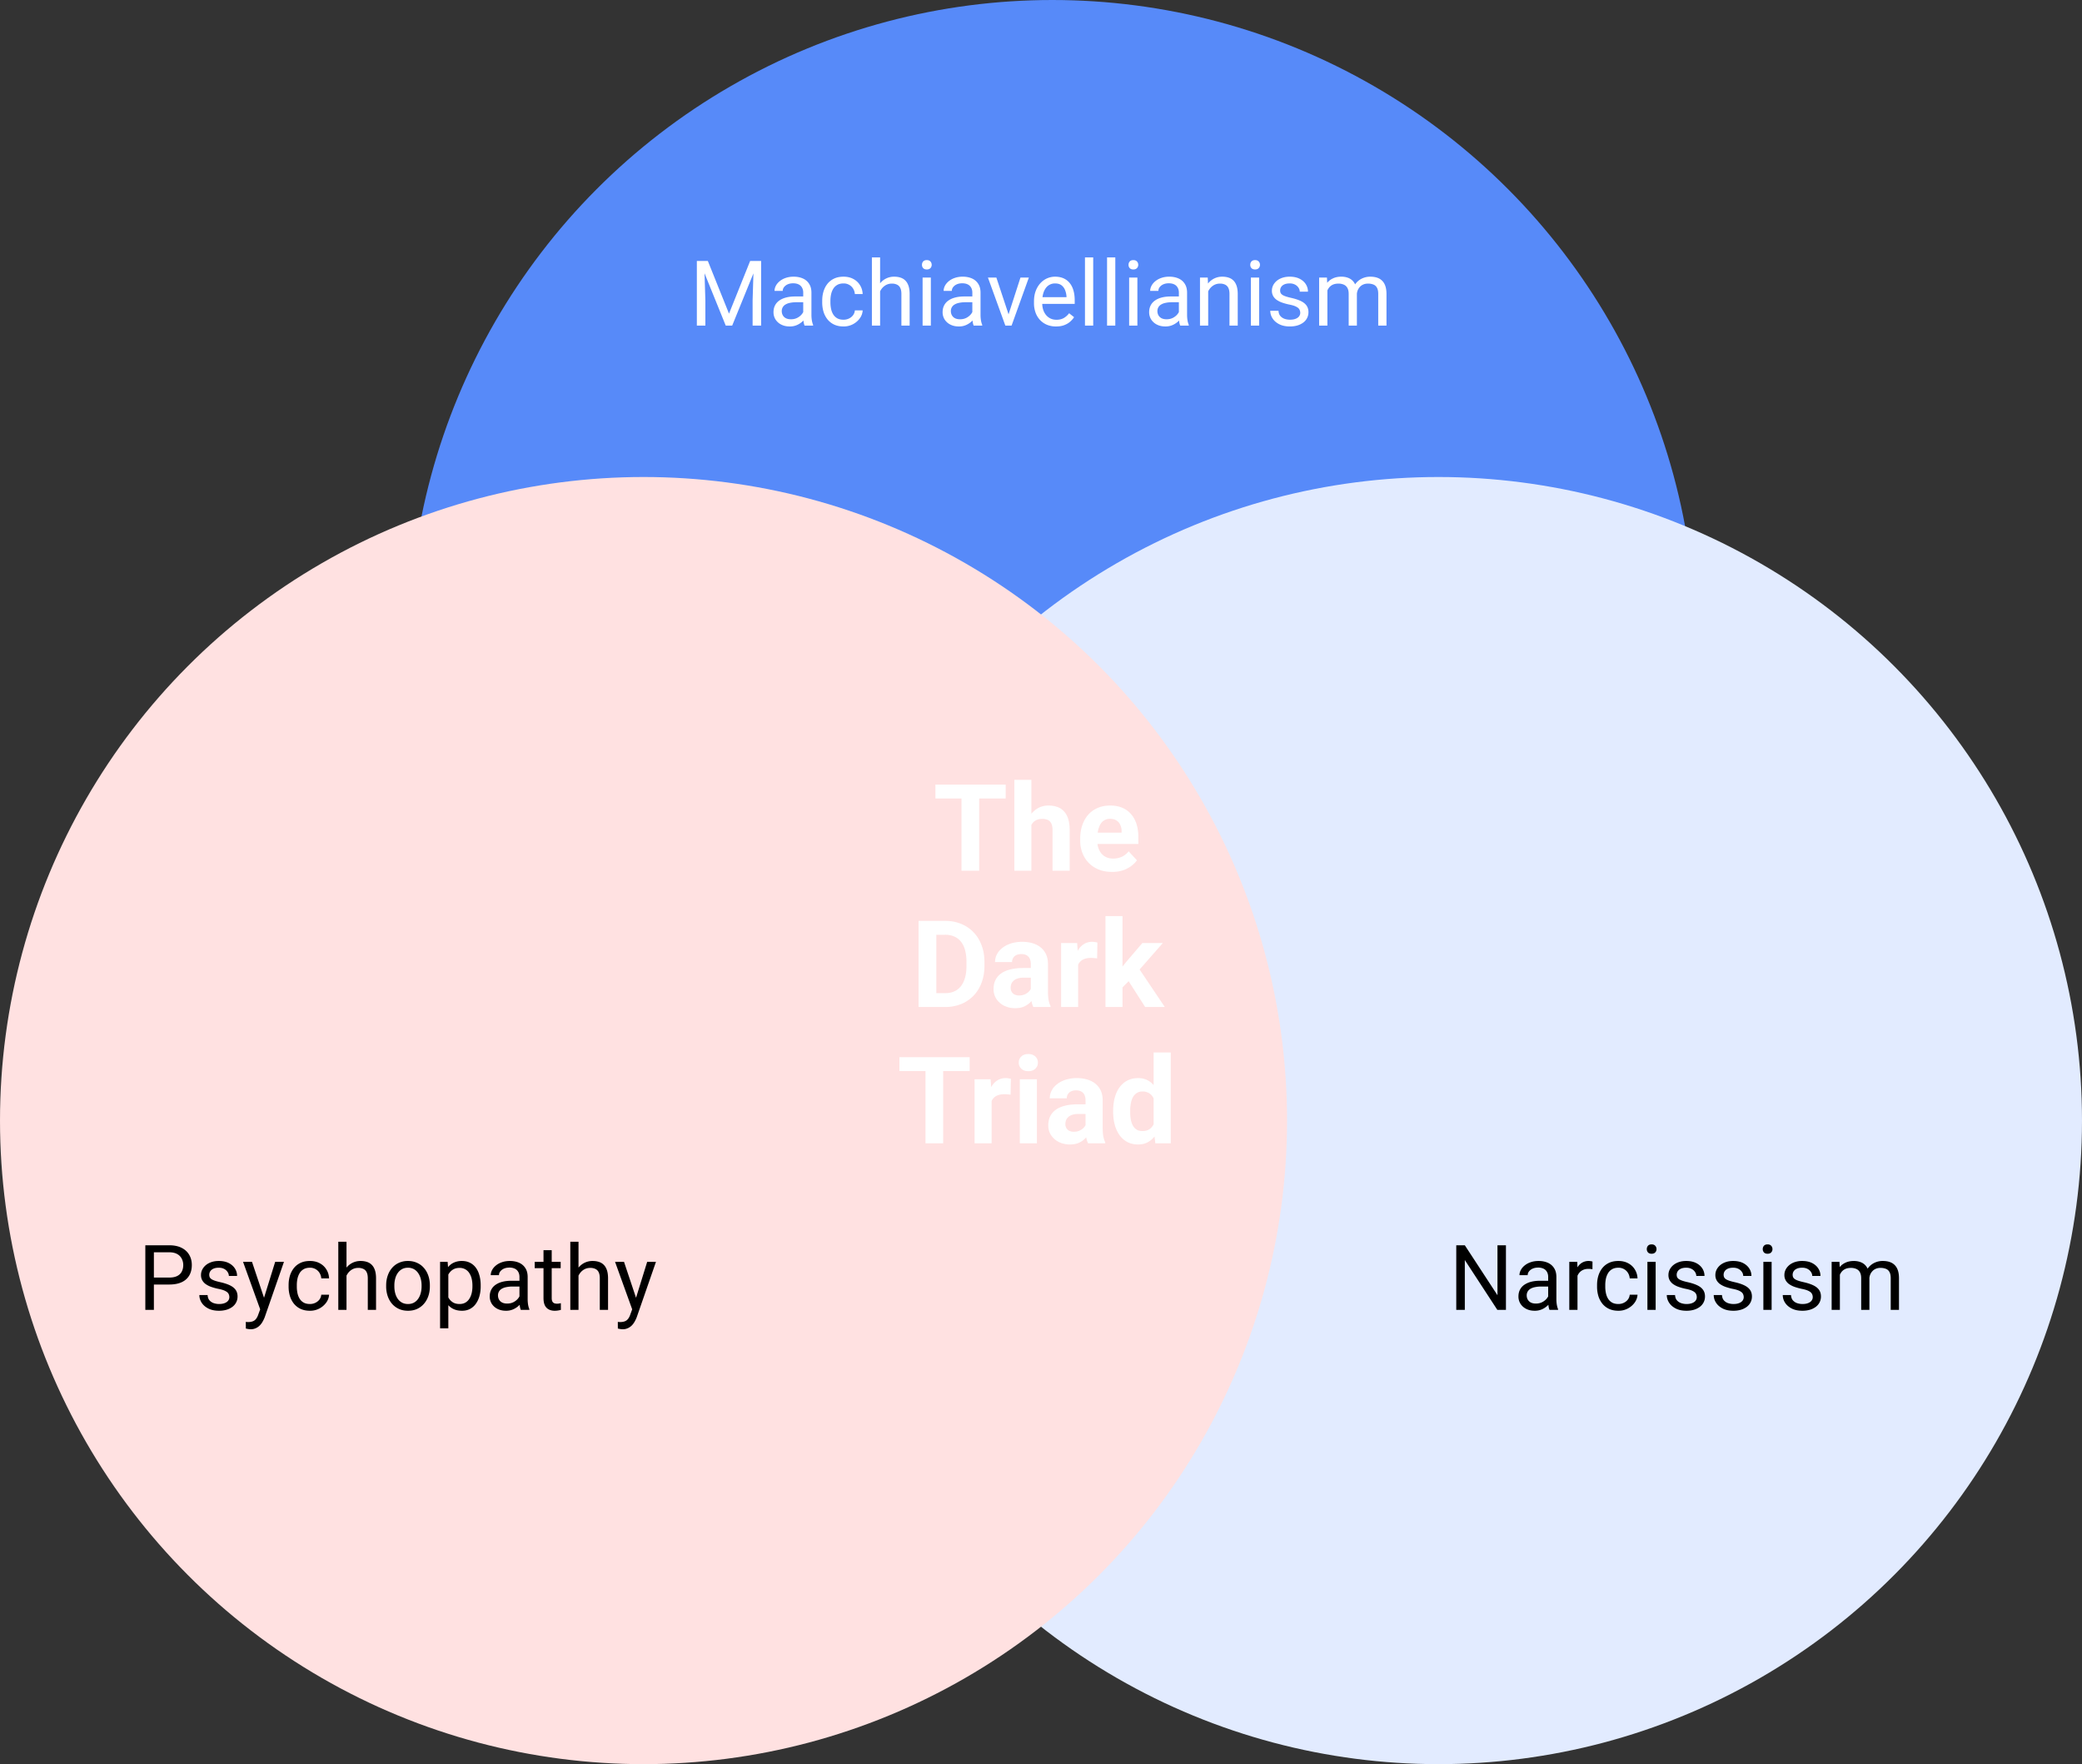
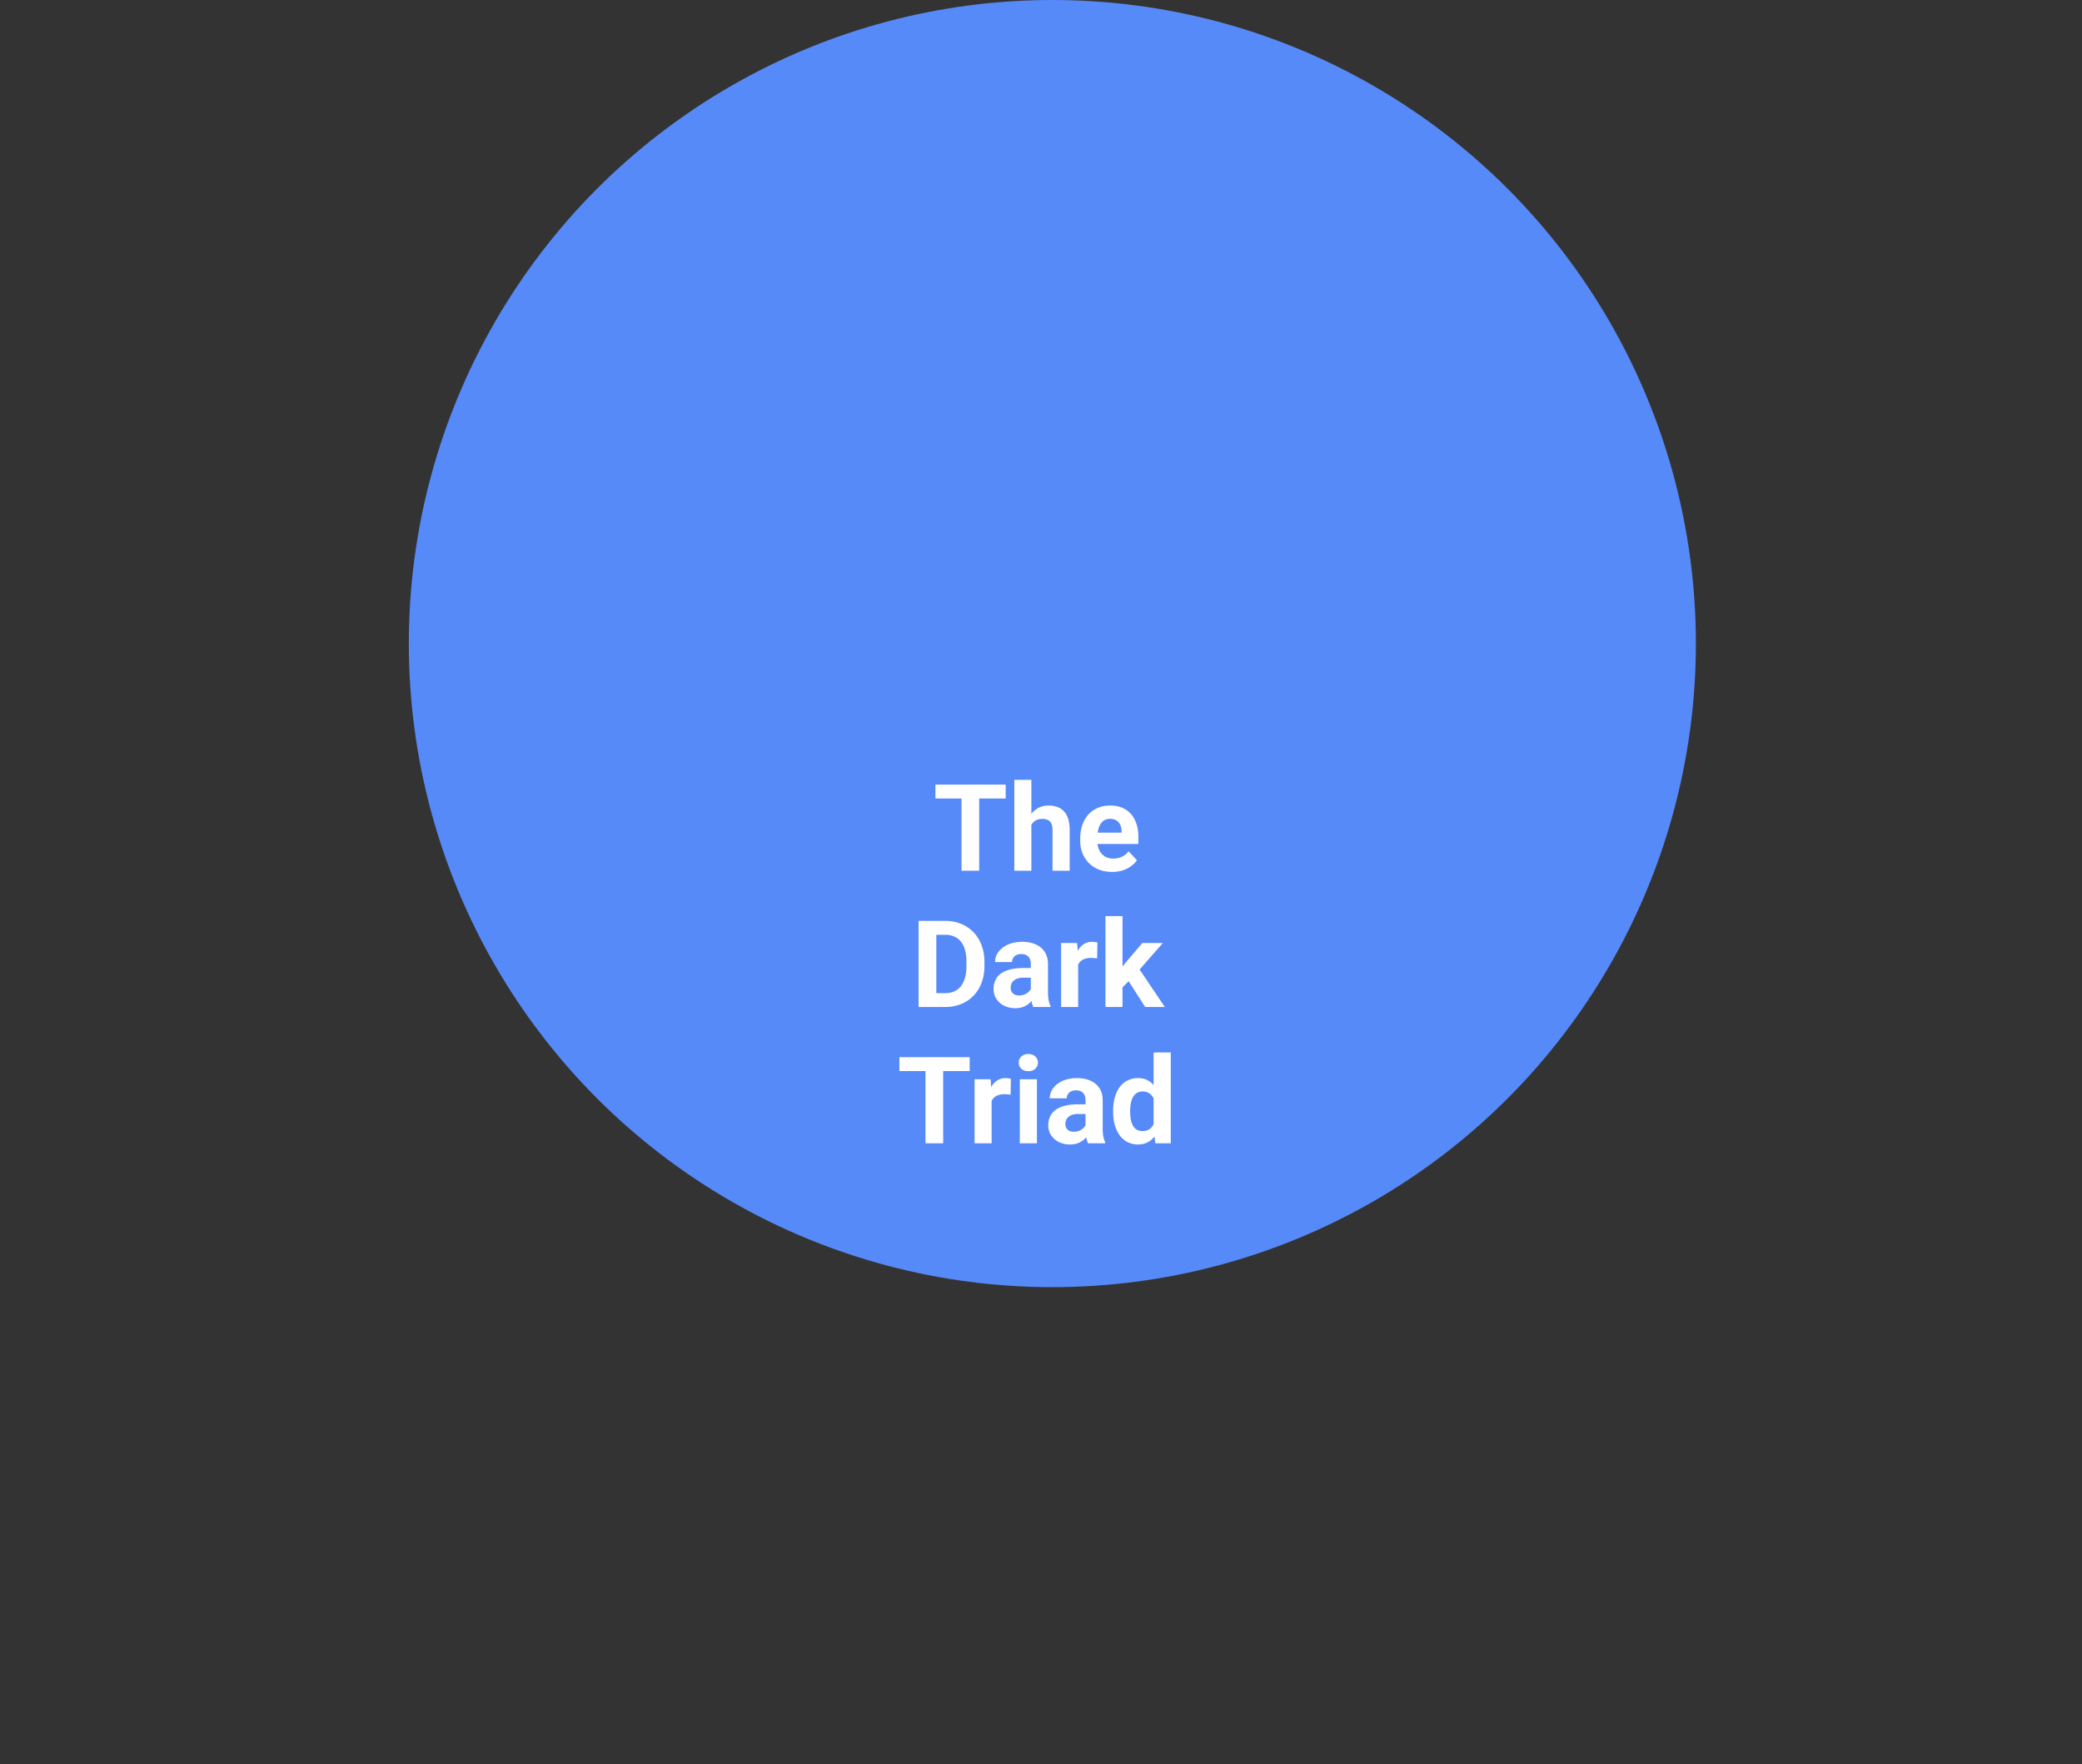
<svg xmlns="http://www.w3.org/2000/svg" width="275" height="233" fill="none">
  <rect width="100%" height="100%" fill="#333333" stroke="none" />
  <circle cx="139" cy="85" r="85" fill="#578AF9" style="mix-blend-mode:plus-darker" />
-   <circle cx="190" cy="148" r="85" fill="#E2EBFF" style="mix-blend-mode:plus-darker" />
-   <circle cx="85" cy="148" r="85" fill="#FFE1E1" style="mix-blend-mode:plus-darker" />
  <path fill="#fff" d="M129.336 103.625V115H127v-11.375zm3.5 0v1.836h-9.281v-1.836zm3.391-.625v12h-2.25v-12zm-.321 7.477h-.617a5.7 5.7 0 0 1 .234-1.625q.227-.75.649-1.297.422-.555 1.008-.86a2.8 2.8 0 0 1 1.312-.304 3.4 3.4 0 0 1 1.133.179q.516.172.883.563.375.383.578 1.008.203.624.203 1.515V115h-2.266v-5.359q0-.563-.164-.883a.9.9 0 0 0-.461-.461 1.7 1.7 0 0 0-.734-.141q-.484 0-.828.18-.336.18-.539.5a2.2 2.2 0 0 0-.297.734 4.2 4.2 0 0 0-.094.907m10.985 4.679q-.985 0-1.766-.312a3.9 3.9 0 0 1-1.328-.883 3.9 3.9 0 0 1-.828-1.305 4.4 4.4 0 0 1-.289-1.594v-.312q0-.962.273-1.758.274-.797.781-1.383.516-.585 1.25-.898.735-.32 1.657-.32.898 0 1.593.296.696.297 1.164.844.477.547.719 1.313.243.757.242 1.687v.938h-6.718v-1.5h4.507v-.172q0-.469-.171-.836a1.33 1.33 0 0 0-.5-.594q-.336-.219-.86-.219a1.44 1.44 0 0 0-.765.196q-.32.195-.524.547-.195.351-.297.828a5.3 5.3 0 0 0-.094 1.031v.312q0 .509.141.938.148.43.414.742.273.313.656.485.391.171.883.171.61 0 1.133-.234.531-.242.914-.727l1.094 1.188q-.265.383-.727.734a3.9 3.9 0 0 1-1.093.578 4.5 4.5 0 0 1-1.461.219M124.82 133h-2.476l.015-1.828h2.461q.922 0 1.555-.414.633-.422.953-1.227.328-.805.328-1.945v-.555q0-.874-.187-1.539a3.1 3.1 0 0 0-.539-1.117 2.26 2.26 0 0 0-.883-.68 2.9 2.9 0 0 0-1.203-.234h-2.547v-1.836h2.547q1.14 0 2.086.391a4.7 4.7 0 0 1 1.648 1.101q.695.719 1.07 1.719.383.991.383 2.211v.539q0 1.21-.383 2.211a4.9 4.9 0 0 1-1.07 1.719 4.74 4.74 0 0 1-1.648 1.101 5.6 5.6 0 0 1-2.11.383m-1.148-11.375V133h-2.344v-11.375zm12.484 9.469v-3.766q0-.406-.133-.695a.98.98 0 0 0-.414-.461q-.273-.165-.711-.164-.375 0-.648.133a.94.94 0 0 0-.422.367 1 1 0 0 0-.148.554h-2.25q0-.538.25-1.023t.726-.852q.477-.375 1.133-.585a4.9 4.9 0 0 1 1.484-.211q.985 0 1.75.328.766.328 1.204.984.444.656.445 1.641v3.617q0 .695.086 1.141.085.436.25.765V133h-2.274a3.3 3.3 0 0 1-.25-.859 7 7 0 0 1-.078-1.047m.297-3.242.016 1.273h-1.258a2.6 2.6 0 0 0-.773.102 1.4 1.4 0 0 0-.54.289 1.1 1.1 0 0 0-.312.421 1.5 1.5 0 0 0-.094.532q0 .288.133.523a.95.95 0 0 0 .383.36q.25.125.586.125.507 0 .883-.204.375-.203.578-.5.21-.296.218-.562l.594.953a4 4 0 0 1-.344.664q-.21.343-.539.649a2.8 2.8 0 0 1-.789.492q-.461.187-1.093.187a3.3 3.3 0 0 1-1.461-.32 2.66 2.66 0 0 1-1.032-.899 2.36 2.36 0 0 1-.375-1.312q0-.664.25-1.18t.735-.867q.492-.359 1.226-.539.735-.187 1.703-.187zm5.953-1.461V133h-2.25v-8.453h2.117zm2.547-1.899-.039 2.086a5 5 0 0 0-.398-.039 4 4 0 0 0-.414-.023q-.477 0-.829.125a1.5 1.5 0 0 0-.578.351 1.5 1.5 0 0 0-.343.57 2.8 2.8 0 0 0-.125.766l-.454-.141q0-.82.164-1.507.165-.696.477-1.211.32-.516.781-.797a2 2 0 0 1 1.055-.281q.188 0 .383.031.195.023.32.07m3.313-3.5V133h-2.25v-12.008zm5.328 3.555-3.672 4.187-1.969 1.993-.82-1.625 1.562-1.985 2.196-2.57zM151.258 133l-2.5-3.906 1.554-1.36 3.54 5.266zm-26.68 6.625V151h-2.336v-11.375zm3.5 0v1.836h-9.281v-1.836zm2.899 4.766V151h-2.25v-8.453h2.117zm2.546-1.899-.039 2.086a5 5 0 0 0-.398-.039 4 4 0 0 0-.414-.023q-.477 0-.828.125a1.5 1.5 0 0 0-.578.351 1.5 1.5 0 0 0-.344.57 2.8 2.8 0 0 0-.125.766l-.453-.141q0-.82.164-1.507.164-.696.476-1.211.32-.516.782-.797a2 2 0 0 1 1.054-.281q.188 0 .383.031.195.023.32.07m3.438.055V151h-2.258v-8.453zm-2.398-2.203q0-.492.343-.813t.922-.32q.57 0 .914.32.352.321.352.813t-.352.812q-.344.321-.914.321-.578 0-.922-.321a1.06 1.06 0 0 1-.343-.812m8.82 8.75v-3.766q0-.406-.133-.695a1 1 0 0 0-.414-.461q-.273-.165-.711-.164-.375 0-.648.133a.93.93 0 0 0-.422.367 1 1 0 0 0-.149.554h-2.25q0-.538.25-1.023t.727-.852q.477-.375 1.133-.585a4.9 4.9 0 0 1 1.484-.211q.985 0 1.75.328t1.203.984q.445.656.445 1.641v3.617q0 .695.086 1.141.087.436.25.765V151h-2.273a3.3 3.3 0 0 1-.25-.859 7 7 0 0 1-.078-1.047m.297-3.242.015 1.273h-1.258q-.444 0-.773.102a1.4 1.4 0 0 0-.539.289 1.1 1.1 0 0 0-.312.421 1.5 1.5 0 0 0-.094.532q0 .288.133.523a.95.95 0 0 0 .382.36 1.3 1.3 0 0 0 .586.125q.508 0 .883-.204t.578-.5q.212-.296.219-.562l.594.953a4 4 0 0 1-.344.664q-.211.343-.539.649a2.8 2.8 0 0 1-.789.492q-.46.187-1.094.187a3.3 3.3 0 0 1-1.461-.32 2.66 2.66 0 0 1-1.031-.899 2.36 2.36 0 0 1-.375-1.312q0-.664.25-1.18t.734-.867q.492-.359 1.227-.539.734-.187 1.703-.187zm8.695 3.304V139h2.266v12h-2.039zm-5.344-2.281v-.164q0-.969.219-1.758.219-.797.641-1.367a2.9 2.9 0 0 1 1.039-.883q.617-.312 1.406-.312.742 0 1.297.312.563.312.953.891.399.57.641 1.351a9.4 9.4 0 0 1 .351 1.696V147a9 9 0 0 1-.351 1.641 5 5 0 0 1-.641 1.328q-.39.562-.953.875t-1.313.312q-.788 0-1.406-.32a3 3 0 0 1-1.031-.899 4.3 4.3 0 0 1-.633-1.359 6.3 6.3 0 0 1-.219-1.703m2.25-.164v.164q0 .523.078.977.087.453.274.804.195.344.5.539.312.188.758.188.578 0 .953-.258.375-.265.57-.727.203-.46.234-1.062v-1.024a3.7 3.7 0 0 0-.14-.882 1.9 1.9 0 0 0-.328-.68 1.45 1.45 0 0 0-.532-.438 1.64 1.64 0 0 0-.742-.156q-.436 0-.75.203-.312.196-.508.539-.187.344-.281.813a5.5 5.5 0 0 0-.086 1" />
-   <path fill="#000" d="M198.912 164.469V173h-1.137l-4.295-6.58V173h-1.13v-8.531h1.13l4.313 6.597v-6.597zm5.578 7.447v-3.264q0-.375-.152-.65a1 1 0 0 0-.445-.434 1.6 1.6 0 0 0-.739-.152q-.41 0-.72.141a1.24 1.24 0 0 0-.481.369.8.8 0 0 0-.17.492h-1.084q0-.34.176-.674.175-.335.504-.603.334-.276.797-.434.468-.164 1.043-.164.691 0 1.218.234.534.235.833.709.304.469.304 1.178v2.953q0 .317.053.674.059.357.17.615V173h-1.131a2 2 0 0 1-.129-.498 4 4 0 0 1-.047-.586m.188-2.76.011.762h-1.095q-.463 0-.826.076a1.9 1.9 0 0 0-.61.217 1.04 1.04 0 0 0-.375.369 1 1 0 0 0-.129.51q0 .299.135.545a1 1 0 0 0 .404.392q.276.141.674.141.498 0 .879-.211.38-.21.604-.516.228-.305.246-.591l.463.521a1.6 1.6 0 0 1-.223.545 2.633 2.633 0 0 1-1.201 1.025 2.3 2.3 0 0 1-.926.176q-.645 0-1.131-.252a1.93 1.93 0 0 1-.75-.674 1.8 1.8 0 0 1-.264-.955q0-.51.2-.896.199-.393.574-.651a2.8 2.8 0 0 1 .902-.398q.528-.135 1.178-.135zm3.685-1.5V173h-1.084v-6.34h1.055zm1.981-1.031-.006 1.008a1.5 1.5 0 0 0-.258-.035 3 3 0 0 0-.269-.012q-.375 0-.663.117a1.4 1.4 0 0 0-.486.328 1.6 1.6 0 0 0-.316.504 2.4 2.4 0 0 0-.147.633l-.304.176q0-.574.111-1.078.117-.504.357-.891.24-.393.61-.609a1.7 1.7 0 0 1 1.16-.194.8.8 0 0 1 .211.053m3.422 5.602q.386 0 .714-.159.328-.158.54-.433.21-.282.24-.639h1.031q-.03.563-.381 1.049-.345.48-.908.779a2.6 2.6 0 0 1-1.236.293q-.716 0-1.248-.252a2.5 2.5 0 0 1-.879-.691 3.1 3.1 0 0 1-.522-1.008 4.3 4.3 0 0 1-.17-1.213v-.246q0-.639.17-1.207.175-.575.522-1.014.351-.44.879-.691.532-.252 1.248-.252.744 0 1.3.305.557.298.873.82.322.515.352 1.172h-1.031a1.6 1.6 0 0 0-.223-.709 1.4 1.4 0 0 0-.516-.504 1.44 1.44 0 0 0-.755-.193q-.498 0-.838.199a1.46 1.46 0 0 0-.533.527 2.5 2.5 0 0 0-.282.733 4 4 0 0 0-.082.814v.246q0 .416.082.82.082.405.276.733.198.328.533.527.34.194.844.194m4.921-5.567V173h-1.089v-6.34zm-1.171-1.681q0-.264.158-.446.164-.181.48-.181.311 0 .475.181a.63.63 0 0 1 .17.446.61.61 0 0 1-.17.433q-.164.176-.475.176-.317 0-.48-.176a.64.64 0 0 1-.158-.433m6.603 6.339q0-.234-.105-.433-.1-.206-.416-.369-.31-.17-.938-.293a7.5 7.5 0 0 1-.955-.264 3 3 0 0 1-.721-.369 1.6 1.6 0 0 1-.451-.51 1.4 1.4 0 0 1-.158-.685q0-.375.164-.709a1.9 1.9 0 0 1 .475-.592q.31-.258.744-.405.433-.146.967-.146.761 0 1.3.269.54.27.827.721.287.446.287.99h-1.084a.93.93 0 0 0-.159-.509 1.16 1.16 0 0 0-.451-.416q-.293-.165-.72-.164-.451 0-.733.14a.94.94 0 0 0-.404.346.87.87 0 0 0-.065.762.7.7 0 0 0 .223.252q.159.11.445.211.288.099.733.199.779.176 1.283.422t.75.603.246.867q0 .417-.176.762a1.7 1.7 0 0 1-.498.598 2.5 2.5 0 0 1-.773.386 3.5 3.5 0 0 1-1.002.135q-.838 0-1.418-.299t-.879-.773a1.85 1.85 0 0 1-.299-1.002h1.09q.024.445.258.709.234.258.574.369.34.106.674.106.446 0 .744-.118.304-.117.463-.322a.75.75 0 0 0 .158-.469m6.199 0q0-.234-.105-.433-.1-.206-.416-.369-.31-.17-.938-.293a7.5 7.5 0 0 1-.955-.264 3 3 0 0 1-.72-.369 1.56 1.56 0 0 1-.452-.51 1.4 1.4 0 0 1-.158-.685q0-.375.164-.709.17-.334.475-.592.31-.258.744-.405.433-.146.967-.146.762 0 1.301.269.538.27.826.721.287.446.287.99h-1.084a.93.93 0 0 0-.158-.509 1.17 1.17 0 0 0-.451-.416q-.294-.165-.721-.164-.451 0-.733.14a.94.94 0 0 0-.404.346.87.87 0 0 0-.064.762.7.7 0 0 0 .222.252q.159.11.446.211.287.099.732.199.78.176 1.283.422.504.246.75.603t.246.867q0 .417-.175.762-.171.346-.498.598a2.5 2.5 0 0 1-.774.386 3.5 3.5 0 0 1-1.002.135q-.837 0-1.418-.299-.58-.299-.879-.773a1.85 1.85 0 0 1-.299-1.002h1.09q.024.445.258.709.235.258.574.369.34.106.674.106.445 0 .744-.118.305-.117.463-.322a.74.74 0 0 0 .158-.469m3.686-4.658V173h-1.09v-6.34zm-1.172-1.681q0-.264.158-.446.165-.181.481-.181.31 0 .474.181.17.182.17.446a.6.6 0 0 1-.17.433q-.163.176-.474.176-.316 0-.481-.176a.64.64 0 0 1-.158-.433m6.604 6.339q0-.234-.106-.433-.1-.206-.416-.369-.31-.17-.937-.293a8 8 0 0 1-.956-.264 3 3 0 0 1-.72-.369 1.54 1.54 0 0 1-.451-.51 1.4 1.4 0 0 1-.159-.685q0-.375.164-.709.17-.334.475-.592.31-.258.744-.405a3 3 0 0 1 .967-.146q.762 0 1.301.269.539.27.826.721.287.446.287.99h-1.084a.93.93 0 0 0-.158-.509 1.17 1.17 0 0 0-.451-.416q-.294-.165-.721-.164-.451 0-.732.14a.94.94 0 0 0-.405.346.87.87 0 0 0-.064.762.7.7 0 0 0 .222.252q.158.11.446.211.286.099.732.199.78.176 1.283.422.504.246.75.603t.247.867q0 .417-.176.762-.171.346-.498.598a2.5 2.5 0 0 1-.774.386 3.5 3.5 0 0 1-1.002.135q-.837 0-1.418-.299-.579-.299-.879-.773a1.85 1.85 0 0 1-.298-1.002h1.089q.024.445.258.709.235.258.574.369.34.106.674.106.445 0 .744-.118.306-.117.463-.322a.75.75 0 0 0 .159-.469m3.585-3.398V173h-1.089v-6.34h1.031zm-.222 1.67-.504-.018q.006-.65.17-1.201.163-.556.486-.967t.803-.633q.48-.228 1.113-.228.445 0 .82.129.375.123.651.392.275.27.428.692t.152 1.019V173h-1.084v-4.172q0-.498-.17-.797a.97.97 0 0 0-.469-.433 1.7 1.7 0 0 0-.715-.141q-.48 0-.802.17a1.35 1.35 0 0 0-.516.469 2.1 2.1 0 0 0-.281.685 4 4 0 0 0-.082.809m4.107-.598-.726.223q.005-.522.17-1.002.17-.48.486-.856a2.3 2.3 0 0 1 .791-.591 2.46 2.46 0 0 1 1.072-.223q.51 0 .903.135.398.135.668.416.275.275.416.709t.14 1.031V173h-1.09v-4.178q0-.533-.17-.826a.88.88 0 0 0-.468-.416 1.9 1.9 0 0 0-.715-.123 1.5 1.5 0 0 0-.633.123 1.3 1.3 0 0 0-.463.34 1.5 1.5 0 0 0-.287.486 1.8 1.8 0 0 0-.094.586" />
-   <path fill="#fff" d="M92.4 34.469h1.096l2.795 6.955 2.79-6.955h1.101L96.712 43h-.855zm-.357 0h.967l.158 5.203V43h-1.125zm7.523 0h.967V43h-1.125v-3.328zm6.528 7.447v-3.264q0-.375-.153-.65a1 1 0 0 0-.445-.434q-.298-.152-.738-.152-.41 0-.721.14a1.25 1.25 0 0 0-.48.37.8.8 0 0 0-.17.492h-1.084q0-.34.176-.674t.503-.603a2.5 2.5 0 0 1 .797-.434q.469-.165 1.043-.164.691 0 1.219.234.533.235.832.71.305.468.305 1.177v2.953q0 .317.052.674.06.357.17.615V43h-1.13a2 2 0 0 1-.129-.498 4 4 0 0 1-.047-.586m.187-2.76.012.762h-1.096q-.463 0-.826.076a1.9 1.9 0 0 0-.609.217q-.246.146-.375.37a1 1 0 0 0-.129.509q0 .299.135.545a.97.97 0 0 0 .404.392q.275.141.674.141.498 0 .879-.211.381-.21.603-.516.228-.305.246-.591l.463.521a1.6 1.6 0 0 1-.223.545 2.6 2.6 0 0 1-1.201 1.025 2.3 2.3 0 0 1-.926.176q-.644 0-1.13-.252a1.9 1.9 0 0 1-.75-.674 1.8 1.8 0 0 1-.264-.955q0-.51.199-.896.2-.393.574-.65.375-.265.903-.399.527-.135 1.177-.135zm5.139 3.07q.387 0 .715-.158t.539-.433q.21-.281.24-.639h1.031a1.92 1.92 0 0 1-.381 1.049q-.345.48-.908.78a2.64 2.64 0 0 1-1.236.292q-.716 0-1.248-.252a2.5 2.5 0 0 1-.879-.691 3.1 3.1 0 0 1-.522-1.008 4.3 4.3 0 0 1-.169-1.213v-.246q0-.639.169-1.207.176-.574.522-1.014.351-.44.879-.691.532-.252 1.248-.252.744 0 1.301.305.556.298.873.82.323.516.351 1.172h-1.031a1.55 1.55 0 0 0-.223-.71 1.4 1.4 0 0 0-.515-.503 1.44 1.44 0 0 0-.756-.193q-.498 0-.838.199-.334.193-.533.527a2.4 2.4 0 0 0-.281.733 4 4 0 0 0-.082.814v.246q0 .415.082.82.081.405.275.733.2.328.533.527.34.194.844.194M116.248 34v9h-1.084v-9zm-.258 5.59-.451-.018q.006-.65.193-1.2a3 3 0 0 1 .528-.968 2.35 2.35 0 0 1 1.857-.861q.47 0 .844.129.375.123.639.398.269.276.41.715.14.435.14 1.06V43h-1.089v-4.166q0-.498-.147-.797a.9.9 0 0 0-.428-.44 1.5 1.5 0 0 0-.691-.14 1.6 1.6 0 0 0-.738.17q-.329.17-.569.469-.234.298-.369.685a2.5 2.5 0 0 0-.129.809m6.961-2.93V43h-1.09v-6.34zm-1.172-1.681q0-.264.158-.446.165-.18.481-.181.31 0 .475.181.17.182.169.445a.61.61 0 0 1-.169.434q-.165.176-.475.176-.316 0-.481-.176a.64.64 0 0 1-.158-.434m6.651 6.937v-3.264q0-.375-.153-.65a1 1 0 0 0-.445-.434q-.298-.152-.738-.152-.41 0-.721.14a1.25 1.25 0 0 0-.48.37.8.8 0 0 0-.17.492h-1.084q0-.34.175-.674.177-.334.504-.603a2.5 2.5 0 0 1 .797-.434q.469-.165 1.043-.164.691 0 1.219.234.533.235.832.71.305.468.305 1.177v2.953q0 .317.052.674.059.357.17.615V43h-1.131a2 2 0 0 1-.128-.498 4 4 0 0 1-.047-.586m.187-2.76.012.762h-1.096q-.463 0-.826.076a1.9 1.9 0 0 0-.609.217q-.246.146-.375.37a1 1 0 0 0-.129.509q0 .299.135.545a.97.97 0 0 0 .404.392q.275.141.674.141.498 0 .879-.211.38-.21.603-.516.228-.305.246-.591l.463.521a1.6 1.6 0 0 1-.223.545 2.6 2.6 0 0 1-1.201 1.025 2.3 2.3 0 0 1-.926.176q-.644 0-1.13-.252a1.9 1.9 0 0 1-.75-.674 1.8 1.8 0 0 1-.264-.955q0-.51.199-.896.2-.393.574-.65.375-.265.903-.399.527-.135 1.177-.135zm4.436 2.866 1.734-5.362h1.108l-2.28 6.34h-.726zm-1.448-5.362 1.788 5.39.123.95h-.727l-2.297-6.34zm7.881 6.457a3.1 3.1 0 0 1-1.201-.222 2.7 2.7 0 0 1-.92-.64 2.85 2.85 0 0 1-.586-.972 3.6 3.6 0 0 1-.205-1.23v-.246q0-.774.229-1.377a3.1 3.1 0 0 1 .621-1.032q.393-.421.89-.638a2.6 2.6 0 0 1 1.032-.217q.679 0 1.172.234.498.235.814.657.316.415.469.984.152.562.152 1.23v.487h-4.734v-.885h3.65v-.082a2.7 2.7 0 0 0-.176-.82 1.5 1.5 0 0 0-.468-.657q-.323-.258-.879-.257a1.48 1.48 0 0 0-1.213.615 2.3 2.3 0 0 0-.346.744q-.123.439-.123 1.014v.246q0 .45.123.85.129.392.369.69.246.3.592.47.351.17.797.17.574 0 .973-.235.398-.234.697-.627l.656.522q-.205.31-.521.591-.317.282-.78.457-.457.177-1.084.176m4.91-9.117v9h-1.089v-9zm2.918 0v9h-1.089v-9zm2.918 2.66V43h-1.089v-6.34zm-1.171-1.681q0-.264.158-.446.163-.18.48-.181.31 0 .475.181.17.182.17.445a.61.61 0 0 1-.17.434q-.165.176-.475.176-.317 0-.48-.176a.64.64 0 0 1-.158-.434m6.65 6.937v-3.264q0-.375-.152-.65a1 1 0 0 0-.446-.434q-.298-.152-.738-.152-.41 0-.721.14a1.25 1.25 0 0 0-.48.37.8.8 0 0 0-.17.492h-1.084q0-.34.176-.674.175-.334.504-.603.334-.276.796-.434.47-.165 1.043-.164.692 0 1.219.234.534.235.832.71.305.468.305 1.177v2.953q0 .317.053.674.058.357.17.615V43h-1.131a2 2 0 0 1-.129-.498 4 4 0 0 1-.047-.586m.187-2.76.012.762h-1.096q-.463 0-.826.076a1.9 1.9 0 0 0-.609.217q-.246.146-.375.37a1 1 0 0 0-.129.509q0 .299.135.545t.404.392q.275.141.674.141.498 0 .879-.211.381-.21.603-.516.23-.305.246-.591l.463.521a1.6 1.6 0 0 1-.222.545 2.6 2.6 0 0 1-1.202 1.025 2.3 2.3 0 0 1-.925.176q-.645 0-1.131-.252a1.94 1.94 0 0 1-.75-.674 1.8 1.8 0 0 1-.264-.955q0-.51.199-.896.2-.393.575-.65.375-.265.902-.399.527-.135 1.178-.135zm3.686-1.142V43H158.5v-6.34h1.025zm-.258 1.576-.451-.018q.006-.65.193-1.2a3 3 0 0 1 .528-.968 2.35 2.35 0 0 1 1.857-.861q.47 0 .844.129.375.123.639.398.269.276.41.715.14.435.14 1.06V43h-1.09v-4.166q0-.498-.146-.797a.9.9 0 0 0-.428-.44 1.5 1.5 0 0 0-.691-.14 1.6 1.6 0 0 0-.738.17q-.329.17-.569.469-.234.298-.369.685a2.5 2.5 0 0 0-.129.809m6.985-2.93V43h-1.09v-6.34zm-1.172-1.681q0-.264.158-.446.164-.18.48-.181.311 0 .475.181.17.182.17.445a.61.61 0 0 1-.17.434q-.164.176-.475.176-.317 0-.48-.176a.64.64 0 0 1-.158-.434m6.603 6.34q0-.235-.105-.434-.1-.205-.416-.37-.31-.17-.938-.292a7.5 7.5 0 0 1-.955-.264 3 3 0 0 1-.721-.37 1.56 1.56 0 0 1-.451-.509 1.4 1.4 0 0 1-.158-.685q0-.375.164-.71.17-.334.475-.591.31-.258.744-.404.433-.147.967-.147.761 0 1.3.27.54.27.827.72.287.446.287.99h-1.084a.93.93 0 0 0-.158-.51 1.17 1.17 0 0 0-.452-.415 1.45 1.45 0 0 0-.72-.164q-.451 0-.733.14a.94.94 0 0 0-.404.346.87.87 0 0 0-.065.762q.065.134.223.252.159.111.445.21.288.1.733.2.779.176 1.283.422t.75.603.246.867q0 .417-.176.762-.17.345-.498.598a2.5 2.5 0 0 1-.773.386q-.446.135-1.002.135-.838 0-1.418-.299t-.879-.773a1.85 1.85 0 0 1-.299-1.002h1.09q.024.445.258.709.235.258.574.37.34.105.674.105.445 0 .744-.118.305-.117.463-.322a.75.75 0 0 0 .158-.469m3.586-3.4V43h-1.09v-6.34h1.032zm-.223 1.67-.503-.017q.005-.65.169-1.2a2.9 2.9 0 0 1 .487-.968q.322-.41.803-.633.48-.228 1.113-.228.445 0 .82.129.375.123.651.393.275.27.427.69.153.423.153 1.02V43h-1.084v-4.172q0-.498-.17-.797a.98.98 0 0 0-.469-.433 1.7 1.7 0 0 0-.715-.141q-.48 0-.803.17a1.36 1.36 0 0 0-.515.469 2.1 2.1 0 0 0-.282.685 4 4 0 0 0-.082.809m4.108-.597-.727.223q.006-.522.17-1.002.17-.48.487-.856a2.3 2.3 0 0 1 .791-.591 2.5 2.5 0 0 1 1.072-.223q.51 0 .902.135.398.135.668.416.275.275.416.709t.141 1.031V43h-1.09v-4.178q0-.532-.17-.826a.89.89 0 0 0-.469-.416 1.9 1.9 0 0 0-.715-.123q-.357 0-.632.123a1.3 1.3 0 0 0-.463.34q-.188.21-.287.486a1.8 1.8 0 0 0-.094.586" />
-   <path fill="#000" d="M22.342 169.654h-2.28v-.92h2.28q.662 0 1.072-.211.41-.21.598-.586.193-.375.193-.855 0-.44-.193-.826a1.43 1.43 0 0 0-.598-.621q-.41-.24-1.072-.24h-2.016V173h-1.13v-8.531h3.146q.967 0 1.635.334.668.333 1.013.926.345.585.346 1.341 0 .82-.346 1.401-.345.58-1.013.884-.668.3-1.635.299m7.951 1.664q0-.234-.105-.433-.1-.206-.416-.369-.31-.17-.938-.293a7.5 7.5 0 0 1-.955-.264 3 3 0 0 1-.72-.369 1.56 1.56 0 0 1-.452-.51 1.4 1.4 0 0 1-.158-.685q0-.375.164-.709a1.9 1.9 0 0 1 .474-.592q.311-.258.745-.405.434-.146.966-.146.762 0 1.301.269.54.27.826.721.288.446.288.99h-1.084a.93.93 0 0 0-.159-.509 1.16 1.16 0 0 0-.45-.416q-.294-.165-.722-.164-.45 0-.732.14a.94.94 0 0 0-.404.346.87.87 0 0 0-.065.762.7.7 0 0 0 .223.252q.158.11.445.211.288.099.733.199.78.176 1.283.422.504.246.75.603t.246.867q0 .417-.176.762-.17.346-.498.598a2.5 2.5 0 0 1-.773.386 3.5 3.5 0 0 1-1.002.135q-.839 0-1.418-.299-.58-.299-.88-.773-.297-.474-.298-1.002h1.09q.023.445.258.709.234.258.574.369.34.106.674.106.446 0 .744-.118.304-.117.463-.322a.75.75 0 0 0 .158-.469m4.289 1.026 1.764-5.684h1.16l-2.543 7.319a4 4 0 0 1-.235.503 2.4 2.4 0 0 1-.363.522 1.7 1.7 0 0 1-.539.398 1.6 1.6 0 0 1-.744.159q-.129 0-.328-.036a3 3 0 0 1-.281-.058l-.006-.879q.047.006.146.012.106.01.147.011.369 0 .627-.099a.95.95 0 0 0 .433-.323q.182-.222.31-.615zm-1.295-5.684 1.647 4.922.28 1.143-.779.398-2.332-6.463zm7.653 5.567q.386 0 .714-.159.328-.158.54-.433.21-.282.24-.639h1.03q-.029.563-.38 1.049a2.6 2.6 0 0 1-.908.779 2.6 2.6 0 0 1-1.236.293q-.715 0-1.249-.252a2.5 2.5 0 0 1-.879-.691 3.1 3.1 0 0 1-.521-1.008 4.3 4.3 0 0 1-.17-1.213v-.246q0-.639.17-1.207a3.1 3.1 0 0 1 .522-1.014q.351-.44.878-.691.534-.252 1.249-.252.744 0 1.3.305.556.298.873.82.322.515.352 1.172h-1.031a1.56 1.56 0 0 0-.223-.709 1.4 1.4 0 0 0-.516-.504 1.44 1.44 0 0 0-.755-.193q-.5 0-.838.199-.334.193-.534.527a2.5 2.5 0 0 0-.28.733 4 4 0 0 0-.083.814v.246q0 .416.082.82.083.405.276.733.198.328.533.527.34.194.844.194M45.768 164v9h-1.084v-9zm-.258 5.59-.451-.018q.006-.65.193-1.201.187-.556.527-.967t.809-.633a2.4 2.4 0 0 1 1.049-.228q.468 0 .843.129.375.123.64.398.269.276.41.715.14.434.14 1.061V173h-1.09v-4.166q0-.498-.146-.797a.9.9 0 0 0-.428-.439 1.5 1.5 0 0 0-.692-.141q-.404 0-.738.17a1.75 1.75 0 0 0-.568.469 2.4 2.4 0 0 0-.37.685 2.5 2.5 0 0 0-.128.809m5.496.31v-.134q0-.685.2-1.272.198-.591.573-1.025.375-.44.908-.68a2.8 2.8 0 0 1 1.196-.246q.667 0 1.201.246.54.24.914.68.38.434.58 1.025.2.587.2 1.272v.134q0 .686-.2 1.272-.2.585-.58 1.025-.375.434-.908.68-.527.24-1.196.24-.667 0-1.2-.24a2.7 2.7 0 0 1-.915-.68 3.1 3.1 0 0 1-.574-1.025 4 4 0 0 1-.2-1.272m1.084-.134v.134q0 .476.111.897.111.416.334.738.229.323.569.51.34.182.79.182.446 0 .78-.182.34-.187.562-.51.223-.322.334-.738.117-.422.117-.897v-.134q0-.47-.117-.885a2.3 2.3 0 0 0-.34-.744 1.6 1.6 0 0 0-.562-.516 1.6 1.6 0 0 0-.785-.187q-.446 0-.785.187-.334.188-.563.516-.223.322-.334.744a3.4 3.4 0 0 0-.111.885m7.13-1.887v7.558h-1.09v-8.777h.997zm4.272 1.898v.123q0 .692-.164 1.284-.165.585-.48 1.019a2.2 2.2 0 0 1-.768.674q-.457.24-1.049.24-.604 0-1.066-.199a2.1 2.1 0 0 1-.785-.58 3 3 0 0 1-.516-.914 5.3 5.3 0 0 1-.258-1.201v-.657q.07-.702.264-1.259t.51-.95a2.1 2.1 0 0 1 .779-.603 2.5 2.5 0 0 1 1.055-.211q.598 0 1.06.234.464.229.78.657t.474 1.025q.165.592.164 1.318m-1.09.123v-.123q0-.474-.1-.89a2.3 2.3 0 0 0-.31-.739 1.5 1.5 0 0 0-.527-.503 1.5 1.5 0 0 0-.768-.188q-.41 0-.715.141-.299.14-.51.381-.21.234-.345.539-.129.299-.193.621v1.517q.117.41.328.774.21.357.562.58.352.217.885.217.44 0 .756-.182a1.5 1.5 0 0 0 .527-.51q.21-.322.31-.738.1-.422.1-.897m6.211 2.016v-3.264q0-.375-.152-.65a1 1 0 0 0-.445-.434 1.6 1.6 0 0 0-.739-.152q-.41 0-.72.141a1.24 1.24 0 0 0-.48.369.8.8 0 0 0-.17.492h-1.085q0-.34.176-.674.175-.335.504-.603.334-.276.797-.434.468-.164 1.043-.164.69 0 1.219.234.532.235.832.709.304.469.304 1.178v2.953q0 .317.053.674.06.357.17.615V173h-1.13a2 2 0 0 1-.13-.498 4 4 0 0 1-.047-.586m.188-2.76.011.762h-1.095q-.463 0-.826.076a1.9 1.9 0 0 0-.61.217 1.04 1.04 0 0 0-.375.369 1 1 0 0 0-.129.51q0 .299.135.545t.404.392q.276.141.674.141.498 0 .88-.211.38-.21.603-.516.228-.305.246-.591l.463.521a1.6 1.6 0 0 1-.223.545 2.616 2.616 0 0 1-1.201 1.025 2.3 2.3 0 0 1-.926.176q-.645 0-1.13-.252a1.93 1.93 0 0 1-.75-.674 1.8 1.8 0 0 1-.264-.955q0-.51.199-.896.198-.393.574-.651.374-.263.902-.398t1.178-.135zm5.256-2.496v.832h-3.428v-.832zm-2.268-1.541h1.084v6.311q0 .323.1.486a.48.48 0 0 0 .258.217q.157.053.34.053.135 0 .28-.024.152-.029.23-.047l.005.885q-.13.041-.34.076a2.5 2.5 0 0 1-.498.041q-.399 0-.732-.158a1.18 1.18 0 0 1-.534-.527q-.193-.375-.193-1.008zM76.412 164v9h-1.084v-9zm-.258 5.59-.45-.018q.005-.65.193-1.201.186-.556.527-.967.34-.41.808-.633a2.4 2.4 0 0 1 1.05-.228q.468 0 .843.129.375.123.639.398.27.276.41.715.14.434.14 1.061V173h-1.09v-4.166q0-.498-.146-.797a.9.9 0 0 0-.428-.439 1.5 1.5 0 0 0-.691-.141q-.405 0-.738.17a1.75 1.75 0 0 0-.569.469 2.4 2.4 0 0 0-.369.685 2.5 2.5 0 0 0-.129.809m7.565 2.754 1.763-5.684h1.16l-2.542 7.319a4 4 0 0 1-.235.503 2.4 2.4 0 0 1-.363.522 1.7 1.7 0 0 1-.54.398 1.6 1.6 0 0 1-.743.159q-.13 0-.328-.036a3 3 0 0 1-.282-.058l-.005-.879q.046.006.146.012.106.01.147.011.37 0 .626-.099a.95.95 0 0 0 .434-.323q.182-.222.31-.615zm-1.295-5.684 1.646 4.922.282 1.143-.78.398-2.332-6.463z" />
</svg>